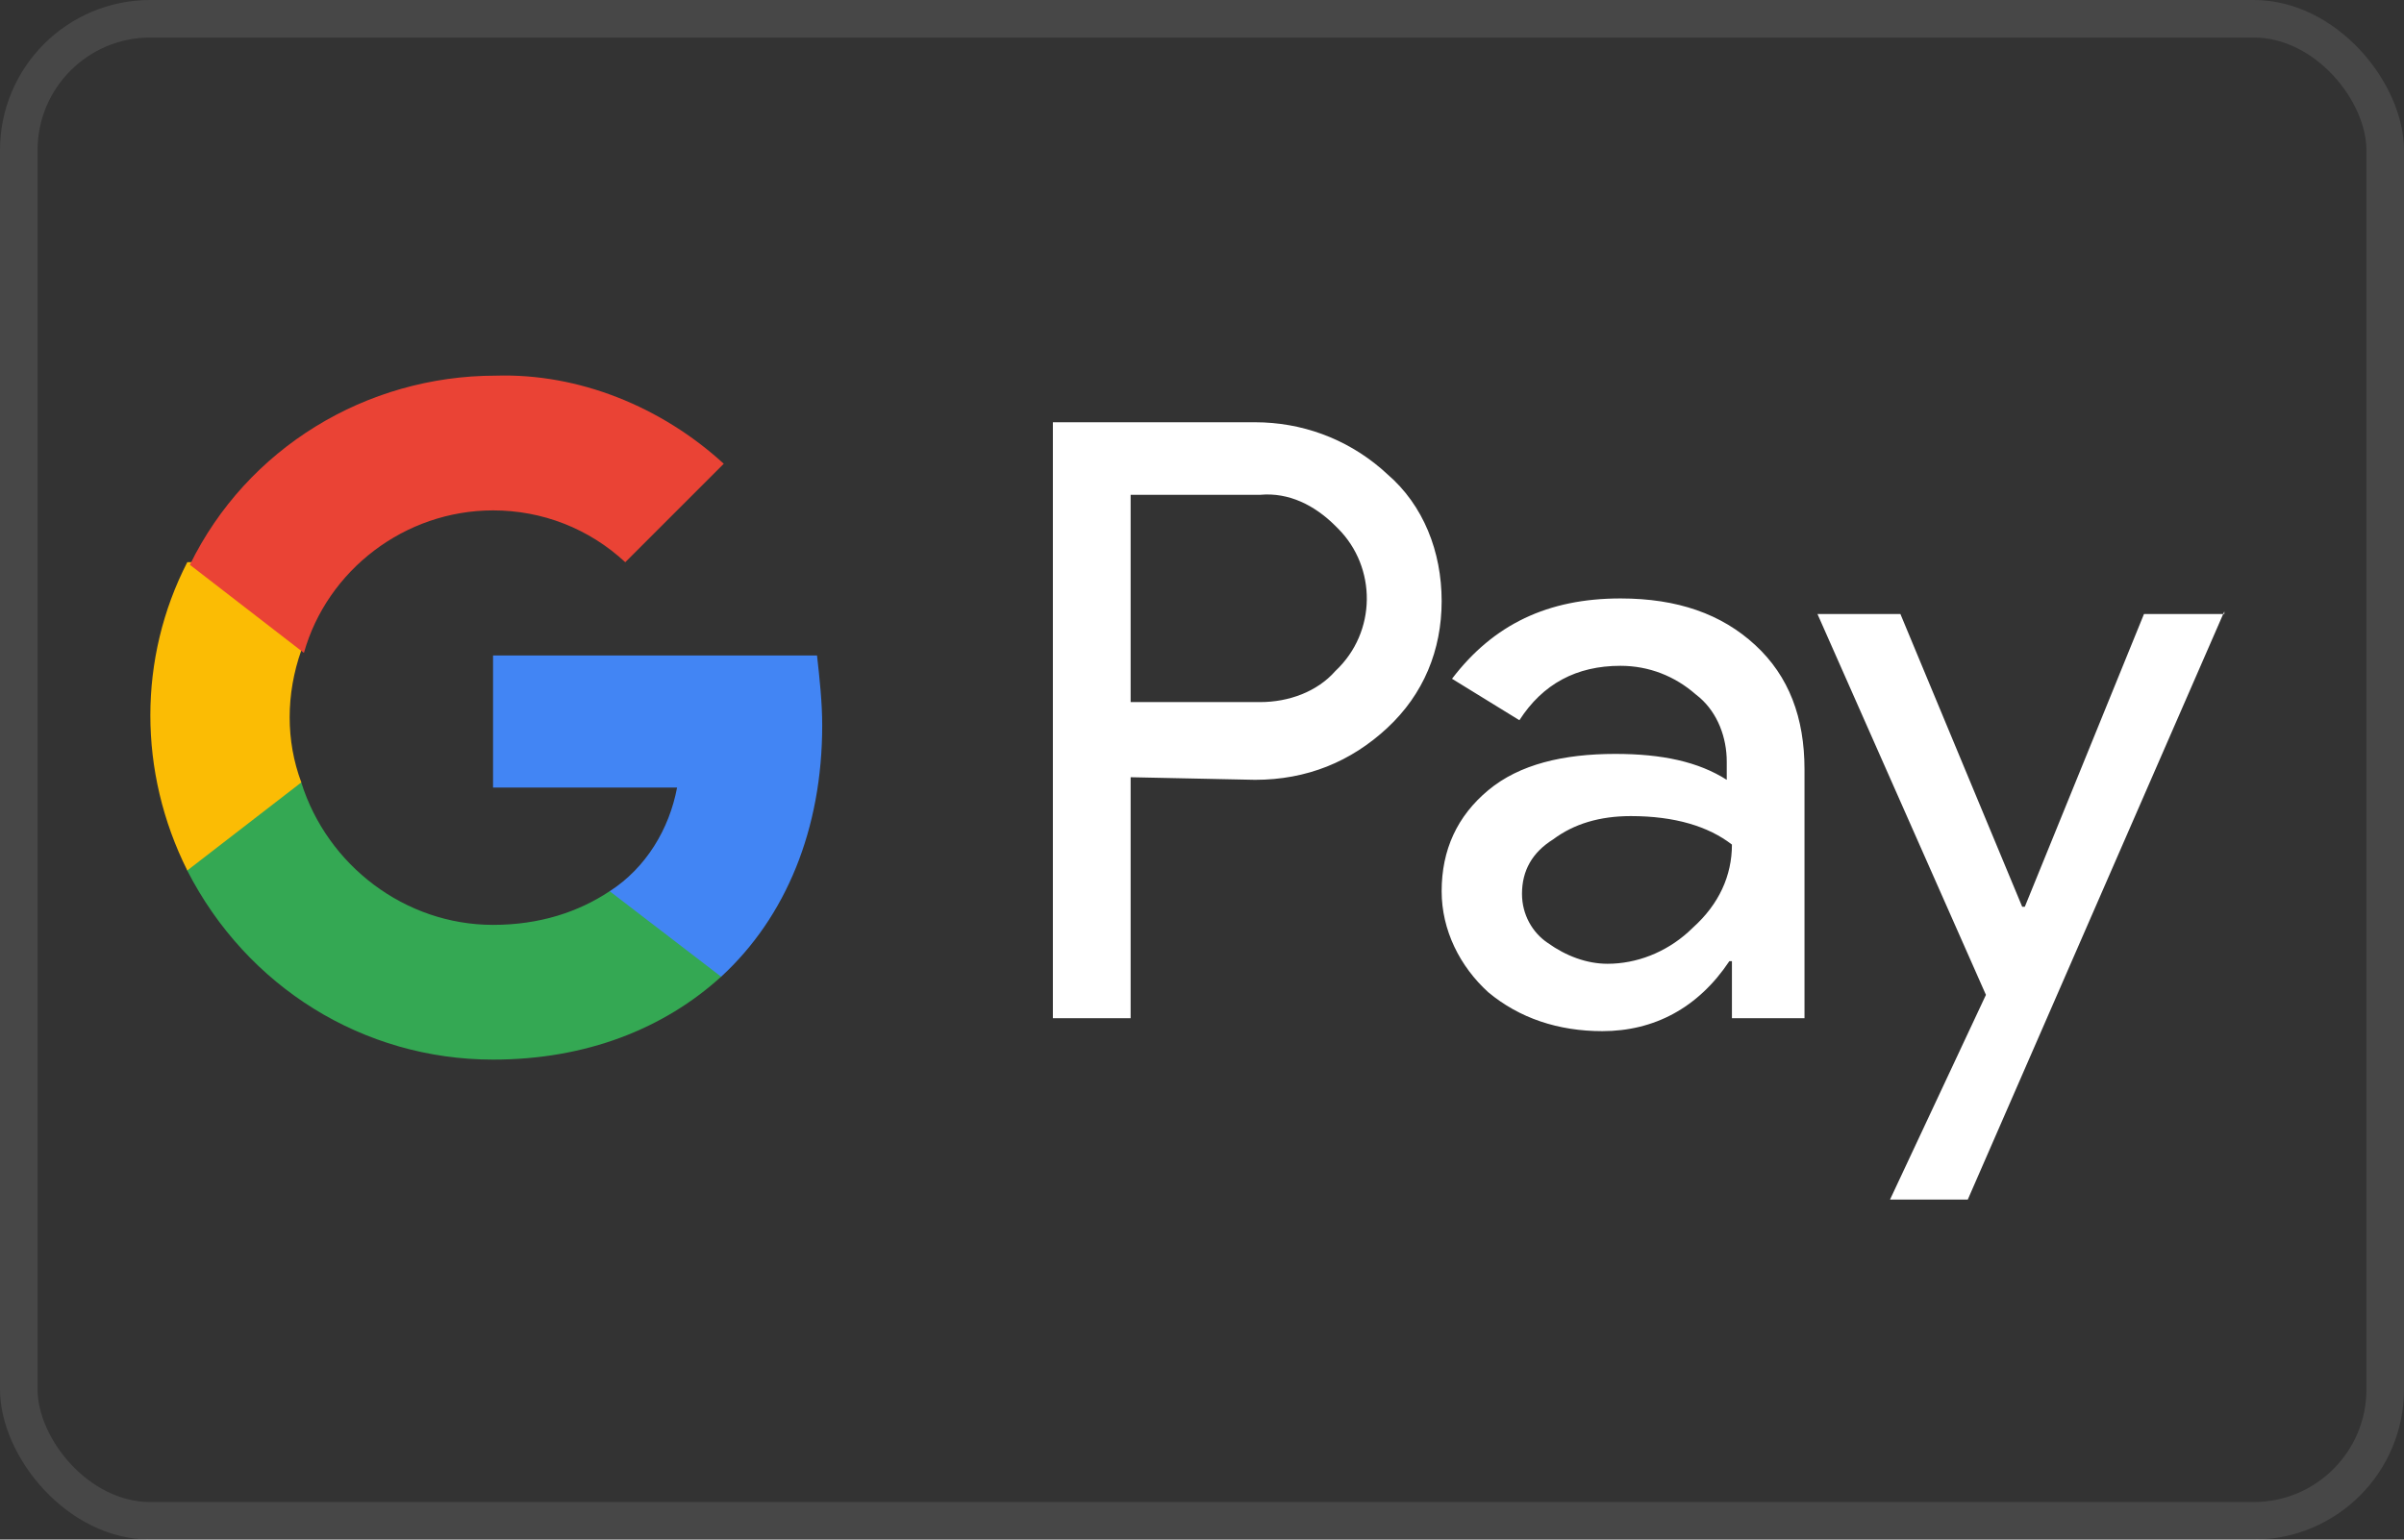
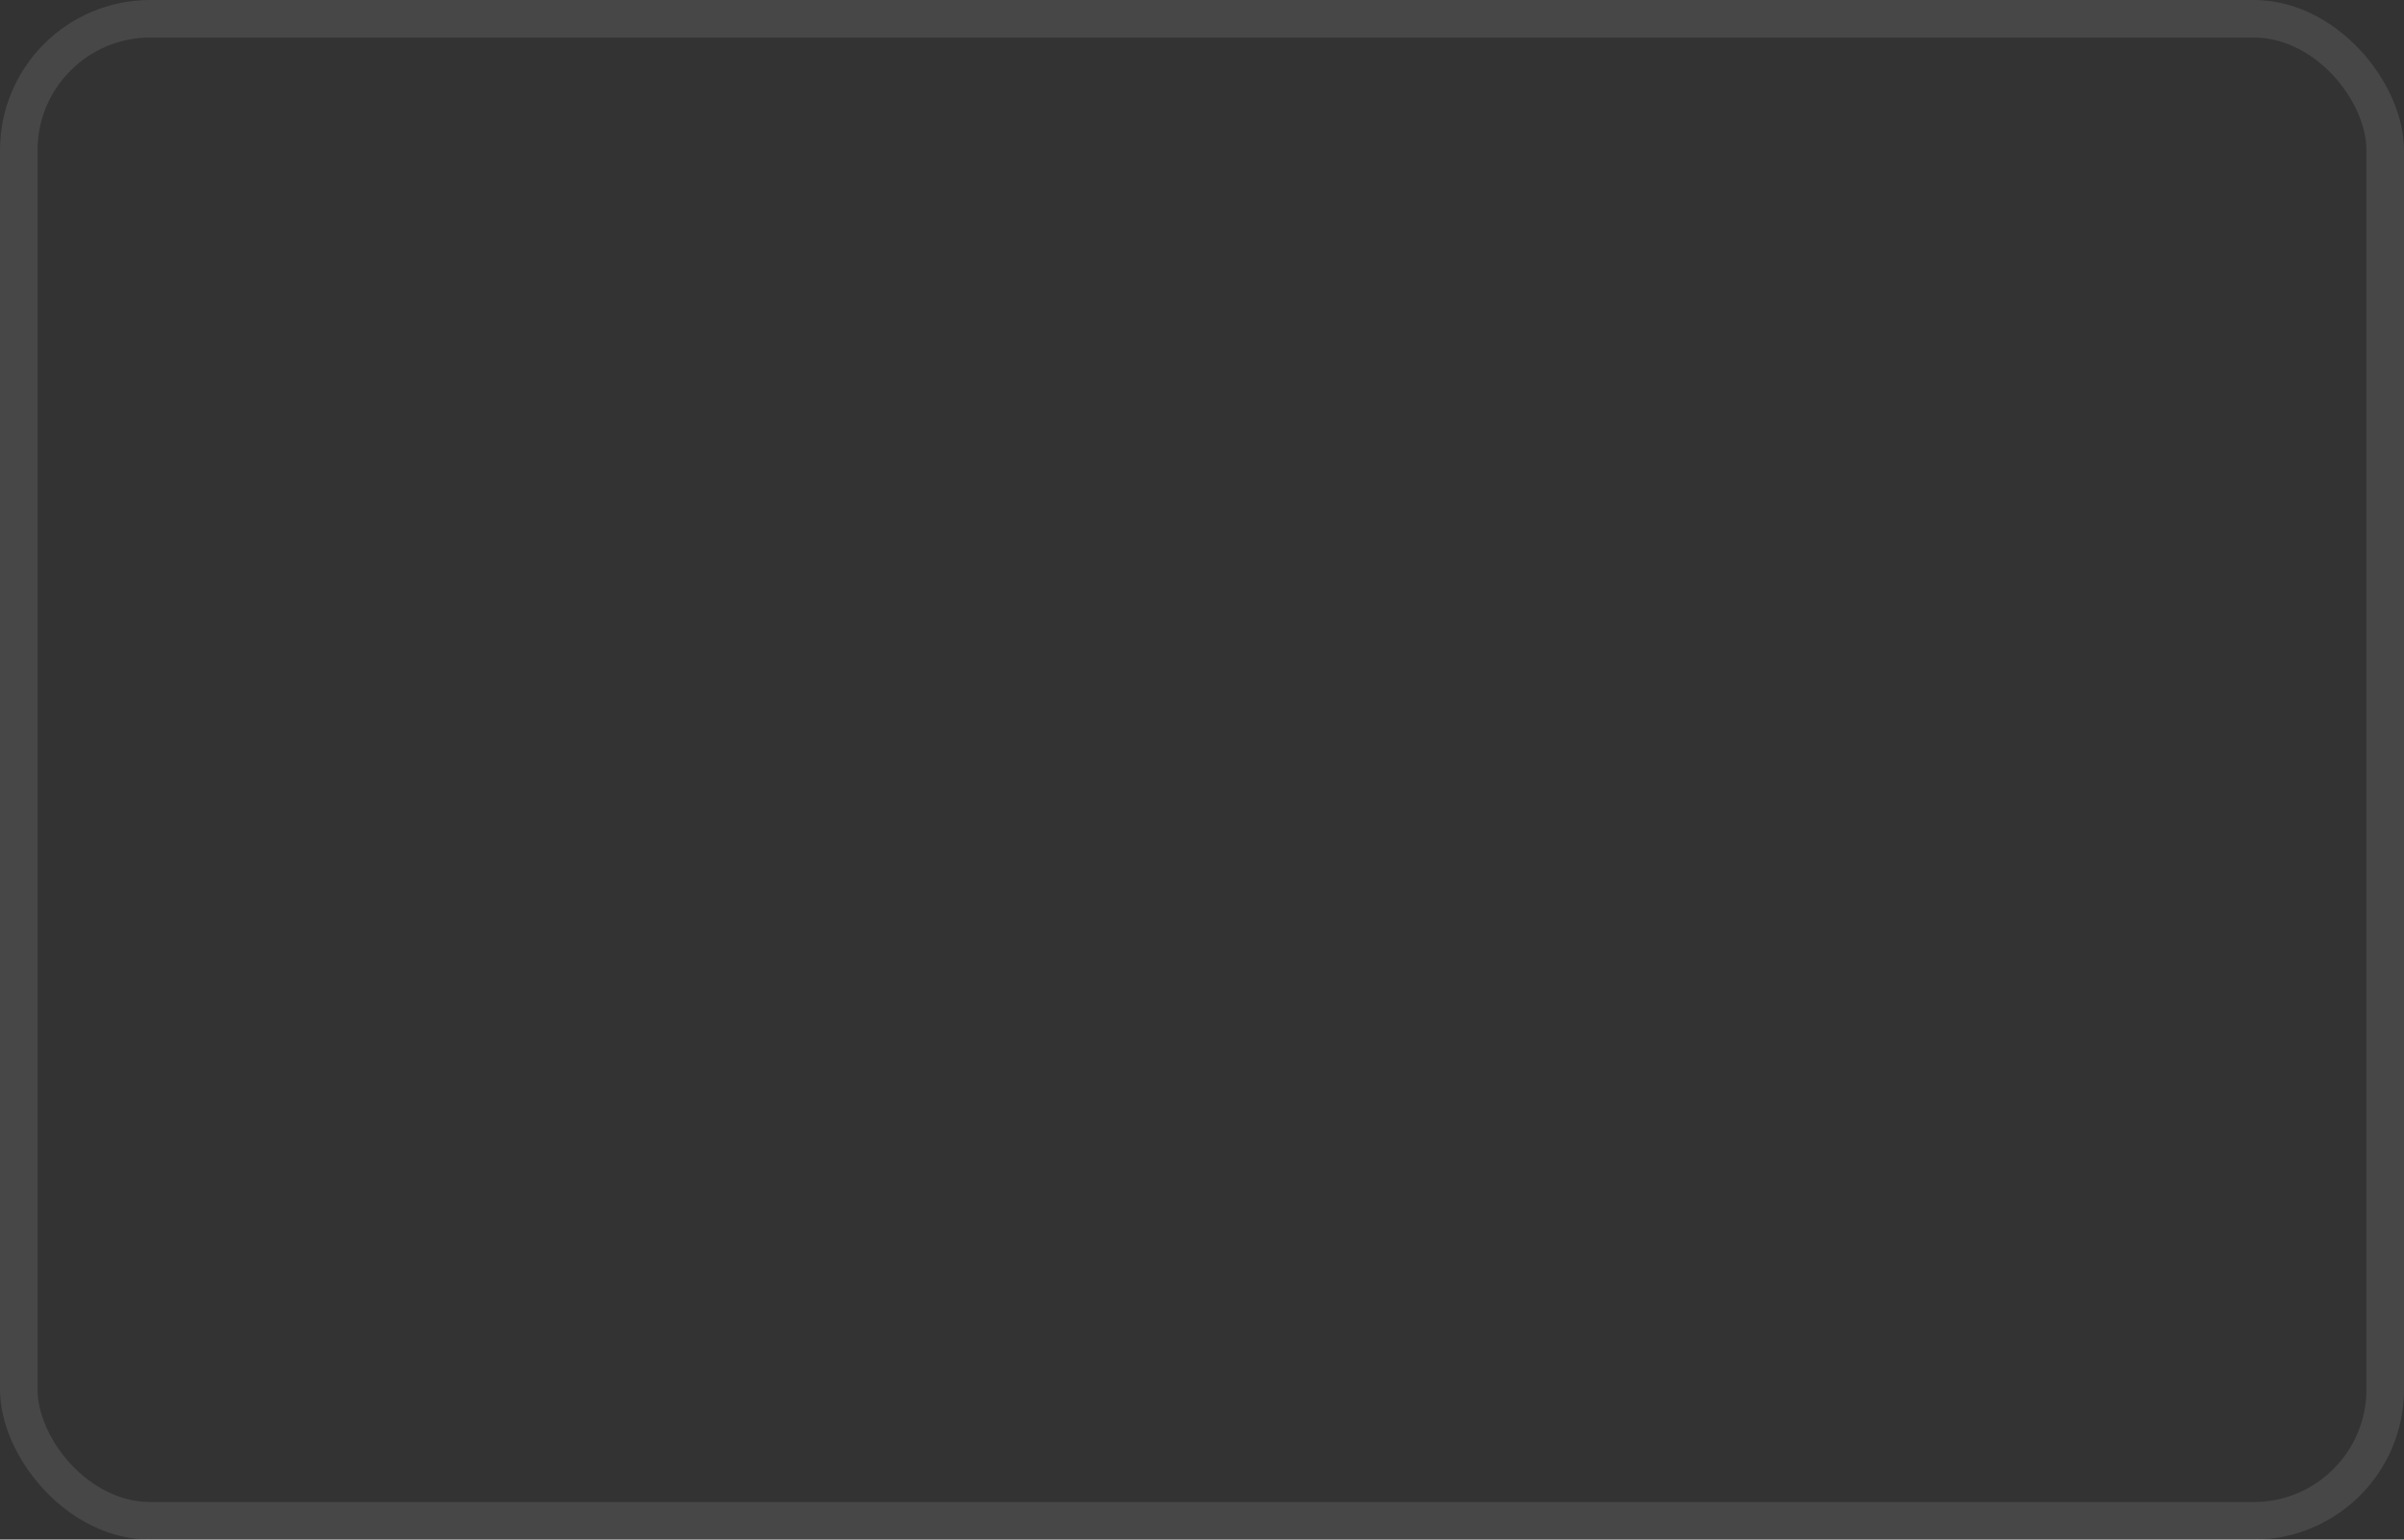
<svg xmlns="http://www.w3.org/2000/svg" fill="none" version="1.1" width="64" height="41" viewBox="0 0 64 41">
  <rect x="0" y="0" width="64" height="41" fill="#333333" stroke="none" />
  <defs>
    <clipPath id="master_svg0_27_17458">
      <rect x="0" y="0" width="64" height="41" rx="4" />
    </clipPath>
    <clipPath id="master_svg1_27_4306">
-       <rect x="4" y="10" width="55.22" height="22" rx="0" />
-     </clipPath>
+       </clipPath>
  </defs>
  <g clip-path="url(#master_svg0_27_17458)">
    <g clip-path="url(#master_svg1_27_4306)">
      <g>
-         <path d="M43.141,15.937C44.659,15.937,45.832,16.351,46.729,17.179C47.626,18.007,48.04,19.111,48.04,20.491L48.04,27.115L46.108,27.115L46.108,25.597L46.039,25.597C45.211,26.839,44.038,27.46,42.658,27.46C41.485,27.46,40.45,27.115,39.622,26.425C38.863,25.735,38.38,24.769,38.38,23.734Q38.38,22.078,39.622,21.043C40.45,20.353,41.623,20.077,43.003,20.077C44.245,20.077,45.211,20.284,45.97,20.767L45.97,20.284C45.97,19.64,45.729,18.996,45.249,18.577L45.142,18.49C44.59,18.007,43.9,17.731,43.141,17.731Q41.381,17.731,40.45,19.18L38.656,18.076C39.76,16.627,41.209,15.937,43.141,15.937ZM33.412,11.245C34.65,11.245,35.827,11.676,36.768,12.479L36.931,12.625C37.897,13.453,38.38,14.695,38.38,16.006C38.38,17.317,37.897,18.49,36.931,19.387C35.965,20.284,34.792,20.767,33.412,20.767L30.1,20.698L30.1,27.115L28.03,27.115L28.03,11.245L33.412,11.245ZM43.417,21.733Q42.175,21.733,41.347,22.354Q40.519,22.871,40.519,23.803C40.519,24.355,40.795,24.838,41.209,25.114C41.692,25.459,42.244,25.666,42.796,25.666C43.569,25.666,44.341,25.365,44.946,24.82L45.073,24.7C45.763,24.079,46.108,23.32,46.108,22.492C45.487,22.009,44.59,21.733,43.417,21.733ZM33.55,13.177L30.1,13.177L30.1,18.697L33.55,18.697C34.309,18.697,35.068,18.421,35.551,17.869C36.655,16.834,36.655,15.109,35.62,14.074L35.551,14.005C34.999,13.453,34.309,13.108,33.55,13.177ZM59.217,16.282L52.387,31.945L50.317,31.945L52.87,26.494L48.385,16.351L50.593,16.351L53.836,24.148L53.905,24.148L57.078,16.351L59.217,16.351L59.217,16.282Z" fill="#FFFFFF" fill-opacity="1" style="mix-blend-mode:passthrough" />
-       </g>
+         </g>
      <g>
-         <path d="M21.889,19.318C21.889,18.697,21.82,18.077,21.751,17.456L13.126,17.456L13.126,20.974L18.025,20.974C17.818,22.078,17.197,23.113,16.231,23.734L16.231,26.011L19.198,26.011C20.923,24.424,21.889,22.078,21.889,19.318Z" fill="#4285F4" fill-opacity="1" style="mix-blend-mode:passthrough" />
-       </g>
+         </g>
      <g>
-         <path d="M13.126,28.218C15.61,28.218,17.68,27.39,19.198,26.01L16.231,23.733C15.403,24.285,14.368,24.63,13.126,24.63C10.78,24.63,8.71,23.043,8.02,20.835L4.984,20.835L4.984,23.181C6.571,26.286,9.676,28.218,13.126,28.218Z" fill="#34A853" fill-opacity="1" style="mix-blend-mode:passthrough" />
-       </g>
+         </g>
      <g>
        <path d="M8.022,20.836C7.608,19.732,7.608,18.49,8.022,17.317L8.022,14.971L4.986,14.971C3.675,17.524,3.675,20.56,4.986,23.181L8.022,20.836Z" fill="#FBBC04" fill-opacity="1" style="mix-blend-mode:passthrough" />
      </g>
      <g>
        <path d="M13.128,13.592C14.438,13.592,15.68,14.075,16.646,14.972L19.268,12.35C17.612,10.832,15.404,9.935,13.196,10.004C9.747,10.004,6.573,11.936,5.055,15.041L8.091,17.387C8.712,15.179,10.781,13.592,13.128,13.592Z" fill="#EA4335" fill-opacity="1" style="mix-blend-mode:passthrough" />
      </g>
    </g>
    <rect x="0.5" y="0.5" width="63" height="40" rx="3.5" fill-opacity="0" stroke-opacity="0.1" stroke="#FFFFFF" fill="none" stroke-width="1" />
  </g>
</svg>